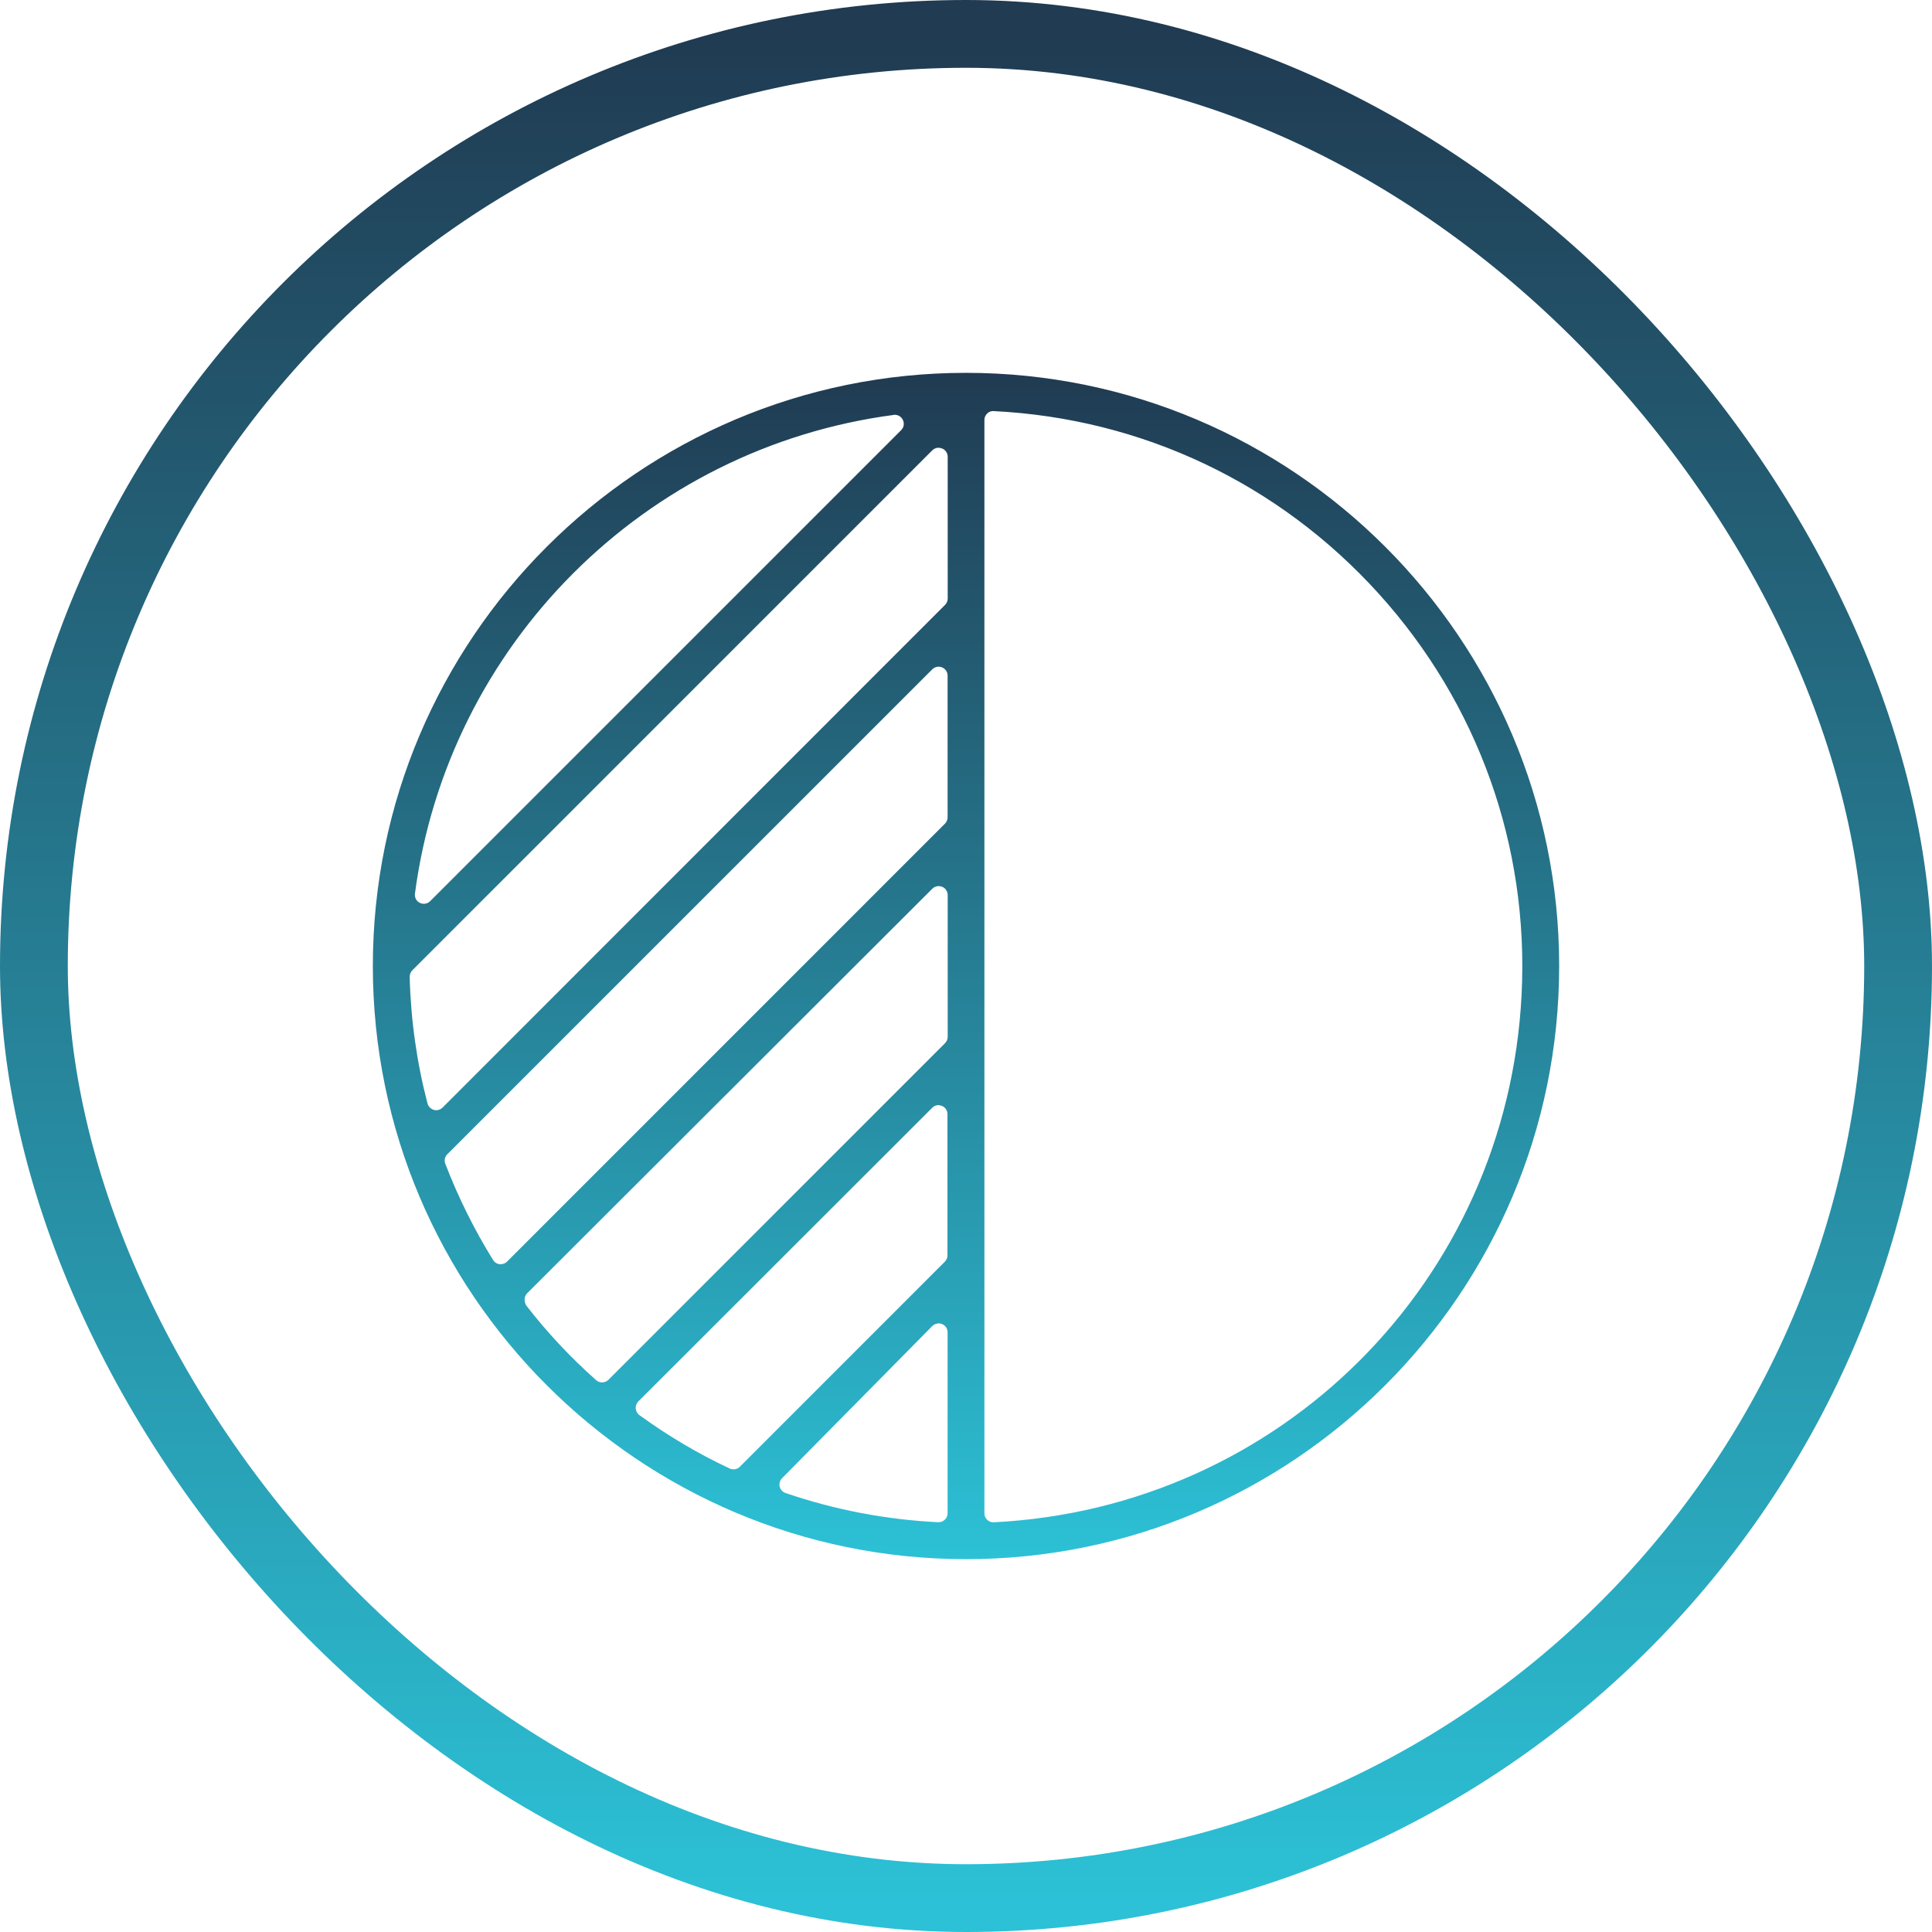
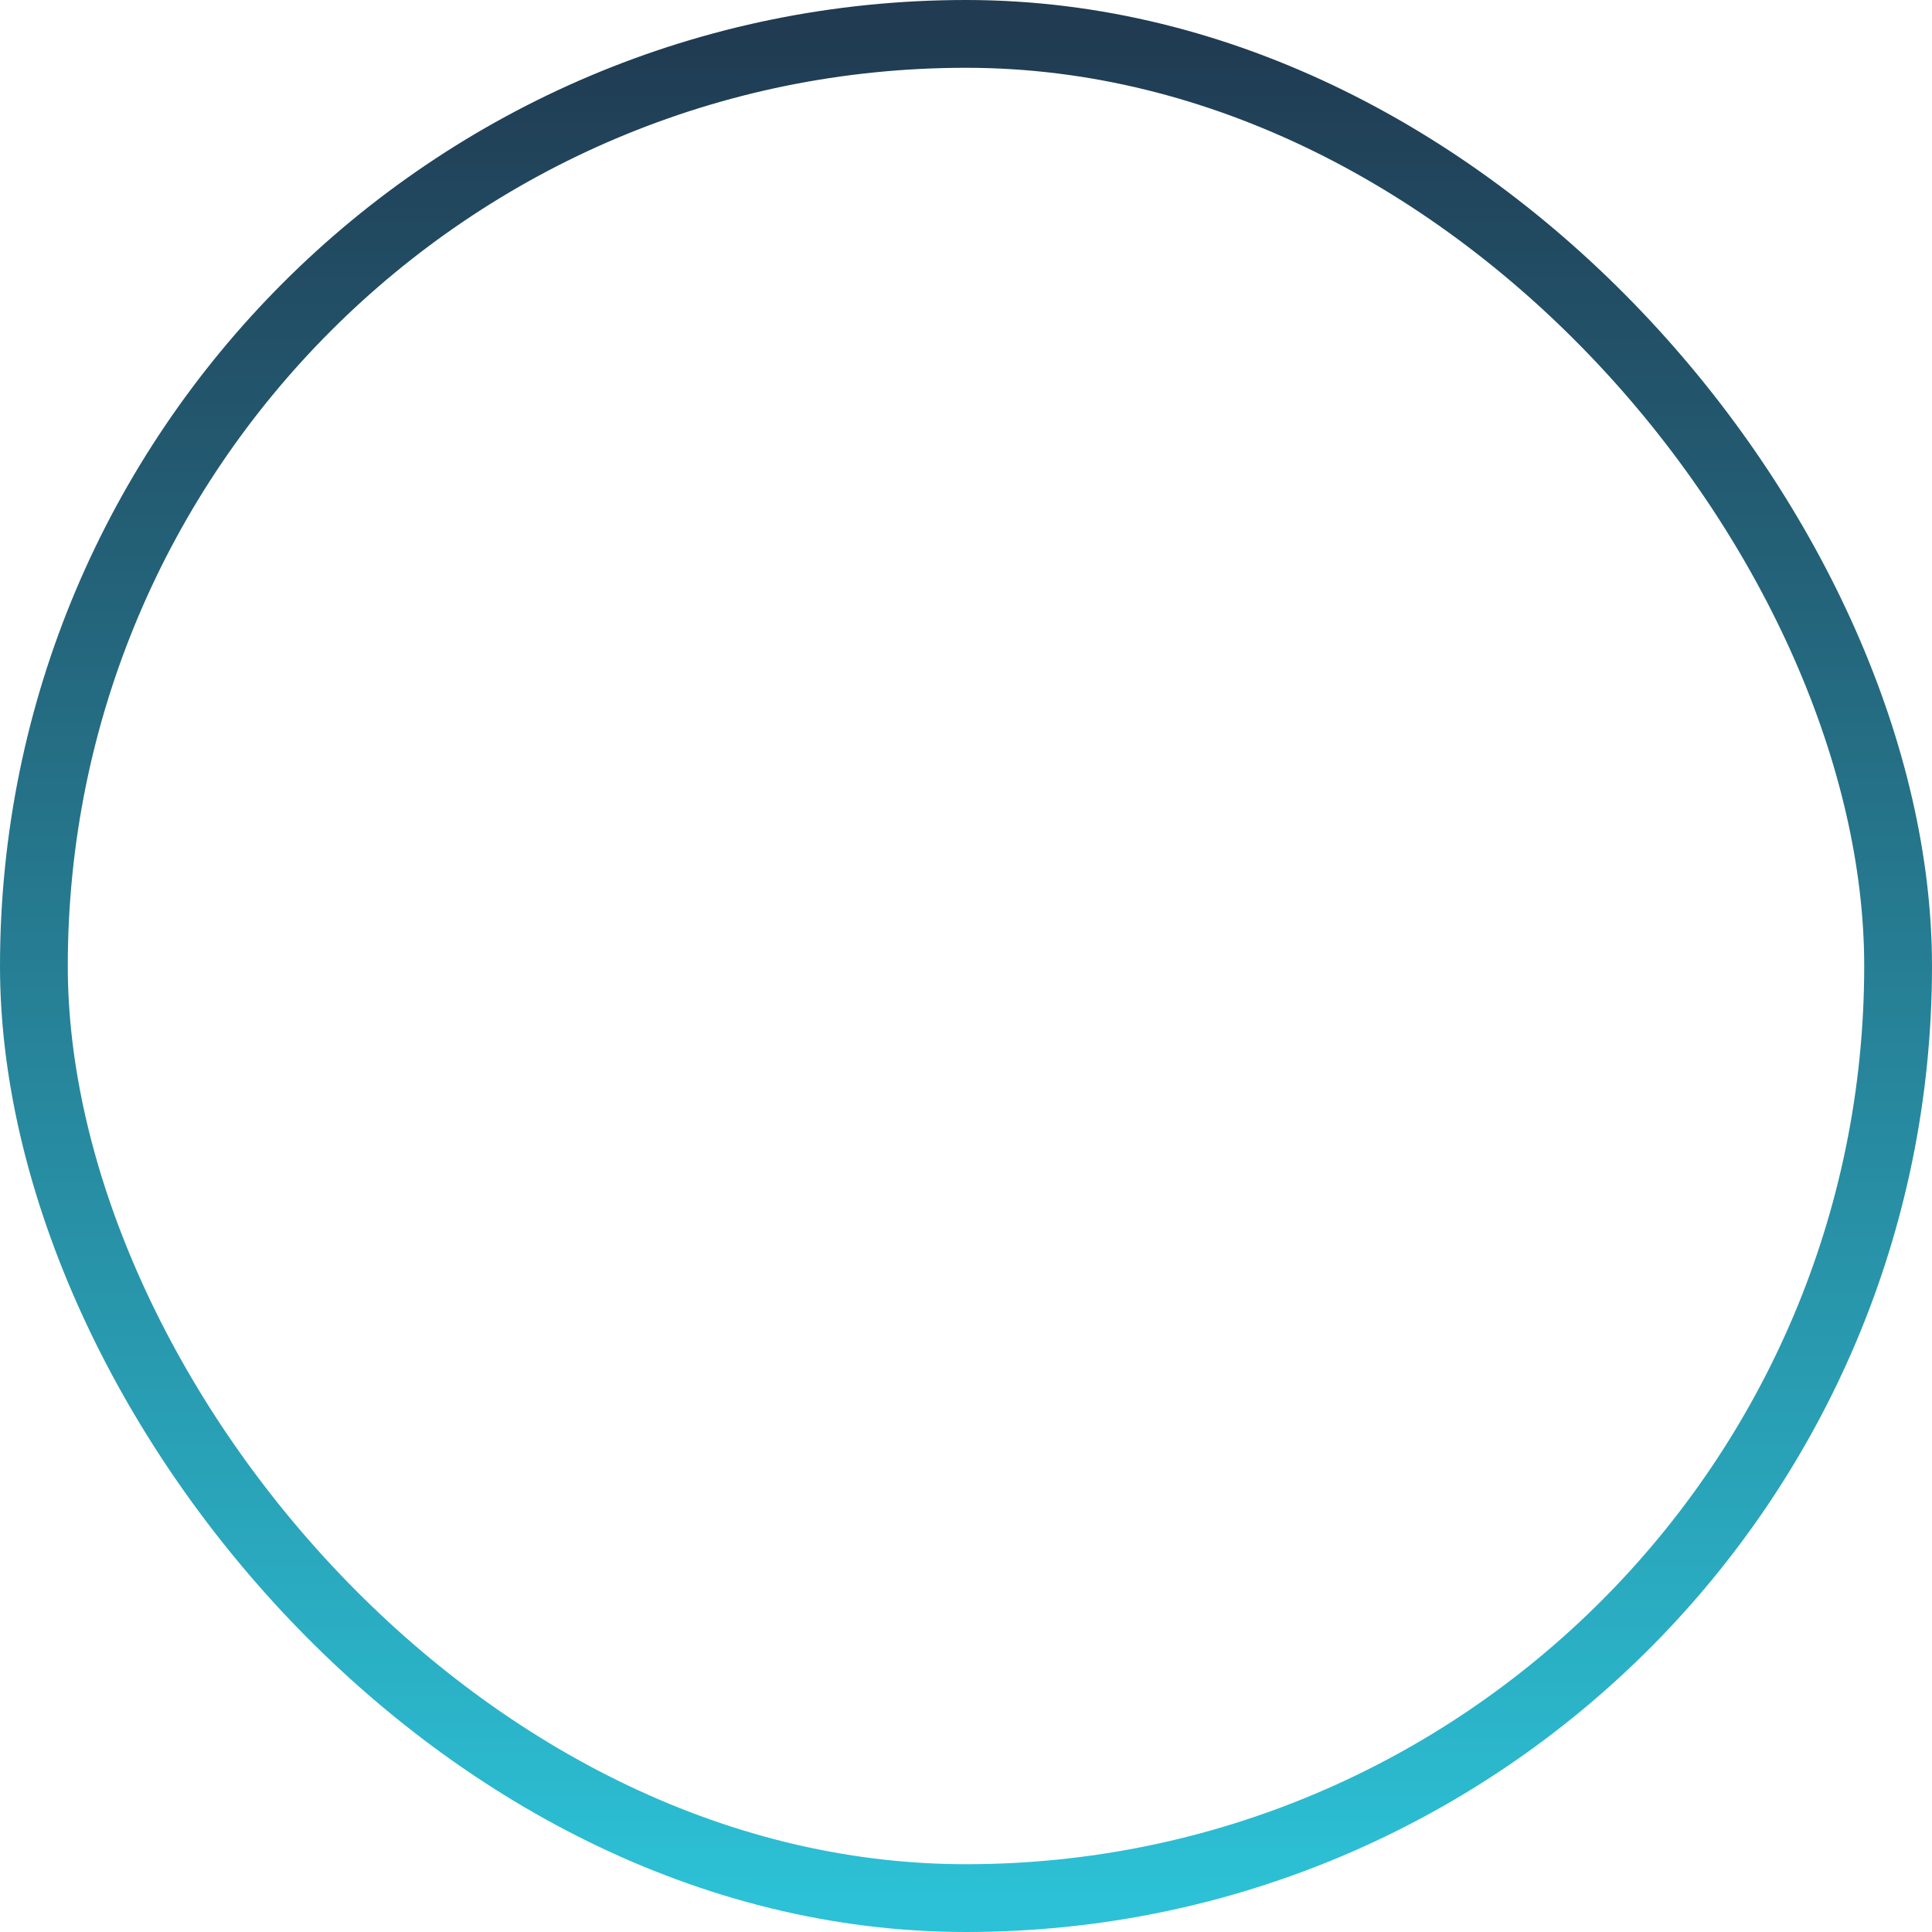
<svg xmlns="http://www.w3.org/2000/svg" fill="none" viewBox="0 0 57 57" height="57" width="57">
  <rect style="mix-blend-mode:multiply" stroke-width="2" stroke="url(#paint0_linear_1170_1244)" rx="27.5" height="55" width="55" y="1" x="1" />
-   <path style="mix-blend-mode:multiply" fill="url(#paint1_linear_1170_1244)" d="M28.5 46C18.85 46 11 38.15 11 28.5C11 18.85 18.85 11 28.5 11C38.15 11 46 18.85 46 28.5C46 38.15 38.15 46 28.5 46ZM29.308 12.126C29.241 12.126 29.174 12.15 29.125 12.2C29.072 12.249 29.043 12.32 29.043 12.39V44.649C29.043 44.719 29.072 44.79 29.125 44.839C29.174 44.885 29.237 44.913 29.308 44.913C37.776 44.49 44.472 37.793 44.892 29.34C45.111 24.961 43.611 20.759 40.672 17.51C37.73 14.26 33.701 12.348 29.322 12.129C29.322 12.129 29.311 12.129 29.308 12.129V12.126ZM27.692 39.046C27.622 39.046 27.554 39.074 27.505 39.123L23.074 43.611C23.01 43.678 22.982 43.77 23.003 43.858C23.024 43.947 23.088 44.017 23.176 44.049C24.633 44.546 26.147 44.836 27.681 44.91C27.763 44.91 27.826 44.885 27.875 44.836C27.928 44.786 27.957 44.716 27.957 44.645V39.307C27.957 39.198 27.893 39.102 27.791 39.063C27.759 39.049 27.724 39.042 27.692 39.042V39.046ZM27.692 32.603C27.622 32.603 27.554 32.632 27.505 32.681L18.833 41.346C18.776 41.403 18.752 41.477 18.755 41.554C18.762 41.632 18.801 41.703 18.861 41.748C19.697 42.355 20.593 42.888 21.528 43.326C21.564 43.343 21.602 43.35 21.641 43.35C21.712 43.35 21.779 43.322 21.828 43.273L27.875 37.225C27.925 37.176 27.953 37.109 27.953 37.038V32.871C27.953 32.766 27.89 32.667 27.791 32.628C27.759 32.614 27.724 32.607 27.689 32.607L27.692 32.603ZM27.692 26.143C27.622 26.143 27.554 26.171 27.505 26.221L15.555 38.153C15.505 38.203 15.477 38.27 15.477 38.34C15.477 38.397 15.495 38.478 15.534 38.527C16.148 39.318 16.839 40.055 17.587 40.718C17.637 40.761 17.697 40.785 17.764 40.785C17.834 40.785 17.901 40.757 17.951 40.708L27.883 30.776C27.932 30.726 27.96 30.659 27.96 30.589V26.408C27.96 26.302 27.897 26.203 27.798 26.164C27.766 26.15 27.731 26.143 27.696 26.143H27.692ZM27.692 19.669C27.622 19.669 27.554 19.697 27.505 19.747L13.198 34.053C13.124 34.127 13.099 34.237 13.138 34.336C13.519 35.324 13.992 36.28 14.549 37.176C14.592 37.246 14.662 37.289 14.743 37.299H14.751C14.846 37.299 14.913 37.271 14.959 37.222L27.879 24.301C27.928 24.252 27.957 24.185 27.957 24.114V19.933C27.957 19.828 27.893 19.729 27.794 19.69C27.763 19.676 27.727 19.669 27.692 19.669ZM27.692 13.209C27.622 13.209 27.554 13.237 27.505 13.286L12.164 28.627C12.115 28.676 12.087 28.747 12.087 28.821C12.118 30.081 12.295 31.337 12.612 32.554C12.637 32.646 12.708 32.716 12.799 32.745C12.821 32.752 12.845 32.755 12.87 32.755C12.941 32.755 13.008 32.727 13.057 32.677L27.883 17.845C27.932 17.795 27.96 17.728 27.96 17.658V13.477C27.96 13.371 27.897 13.272 27.798 13.233C27.766 13.219 27.731 13.212 27.696 13.212L27.692 13.209ZM26.365 12.242C19.02 13.212 13.212 19.02 12.242 26.365C12.228 26.478 12.284 26.588 12.387 26.637C12.425 26.655 12.464 26.665 12.503 26.665C12.574 26.665 12.641 26.637 12.69 26.588L26.588 12.69C26.669 12.609 26.686 12.489 26.637 12.387C26.591 12.295 26.5 12.238 26.401 12.238C26.397 12.238 26.369 12.238 26.365 12.238V12.242Z" />
  <defs>
    <linearGradient gradientUnits="userSpaceOnUse" y2="56" x2="28.5" y1="1" x1="28.5" id="paint0_linear_1170_1244">
      <stop stop-color="#203B52" />
      <stop stop-color="#2CC1D6" offset="1" />
    </linearGradient>
    <linearGradient gradientUnits="userSpaceOnUse" y2="46" x2="28.5" y1="11" x1="28.5" id="paint1_linear_1170_1244">
      <stop stop-color="#203B52" />
      <stop stop-color="#2CC1D6" offset="1" />
    </linearGradient>
  </defs>
</svg>